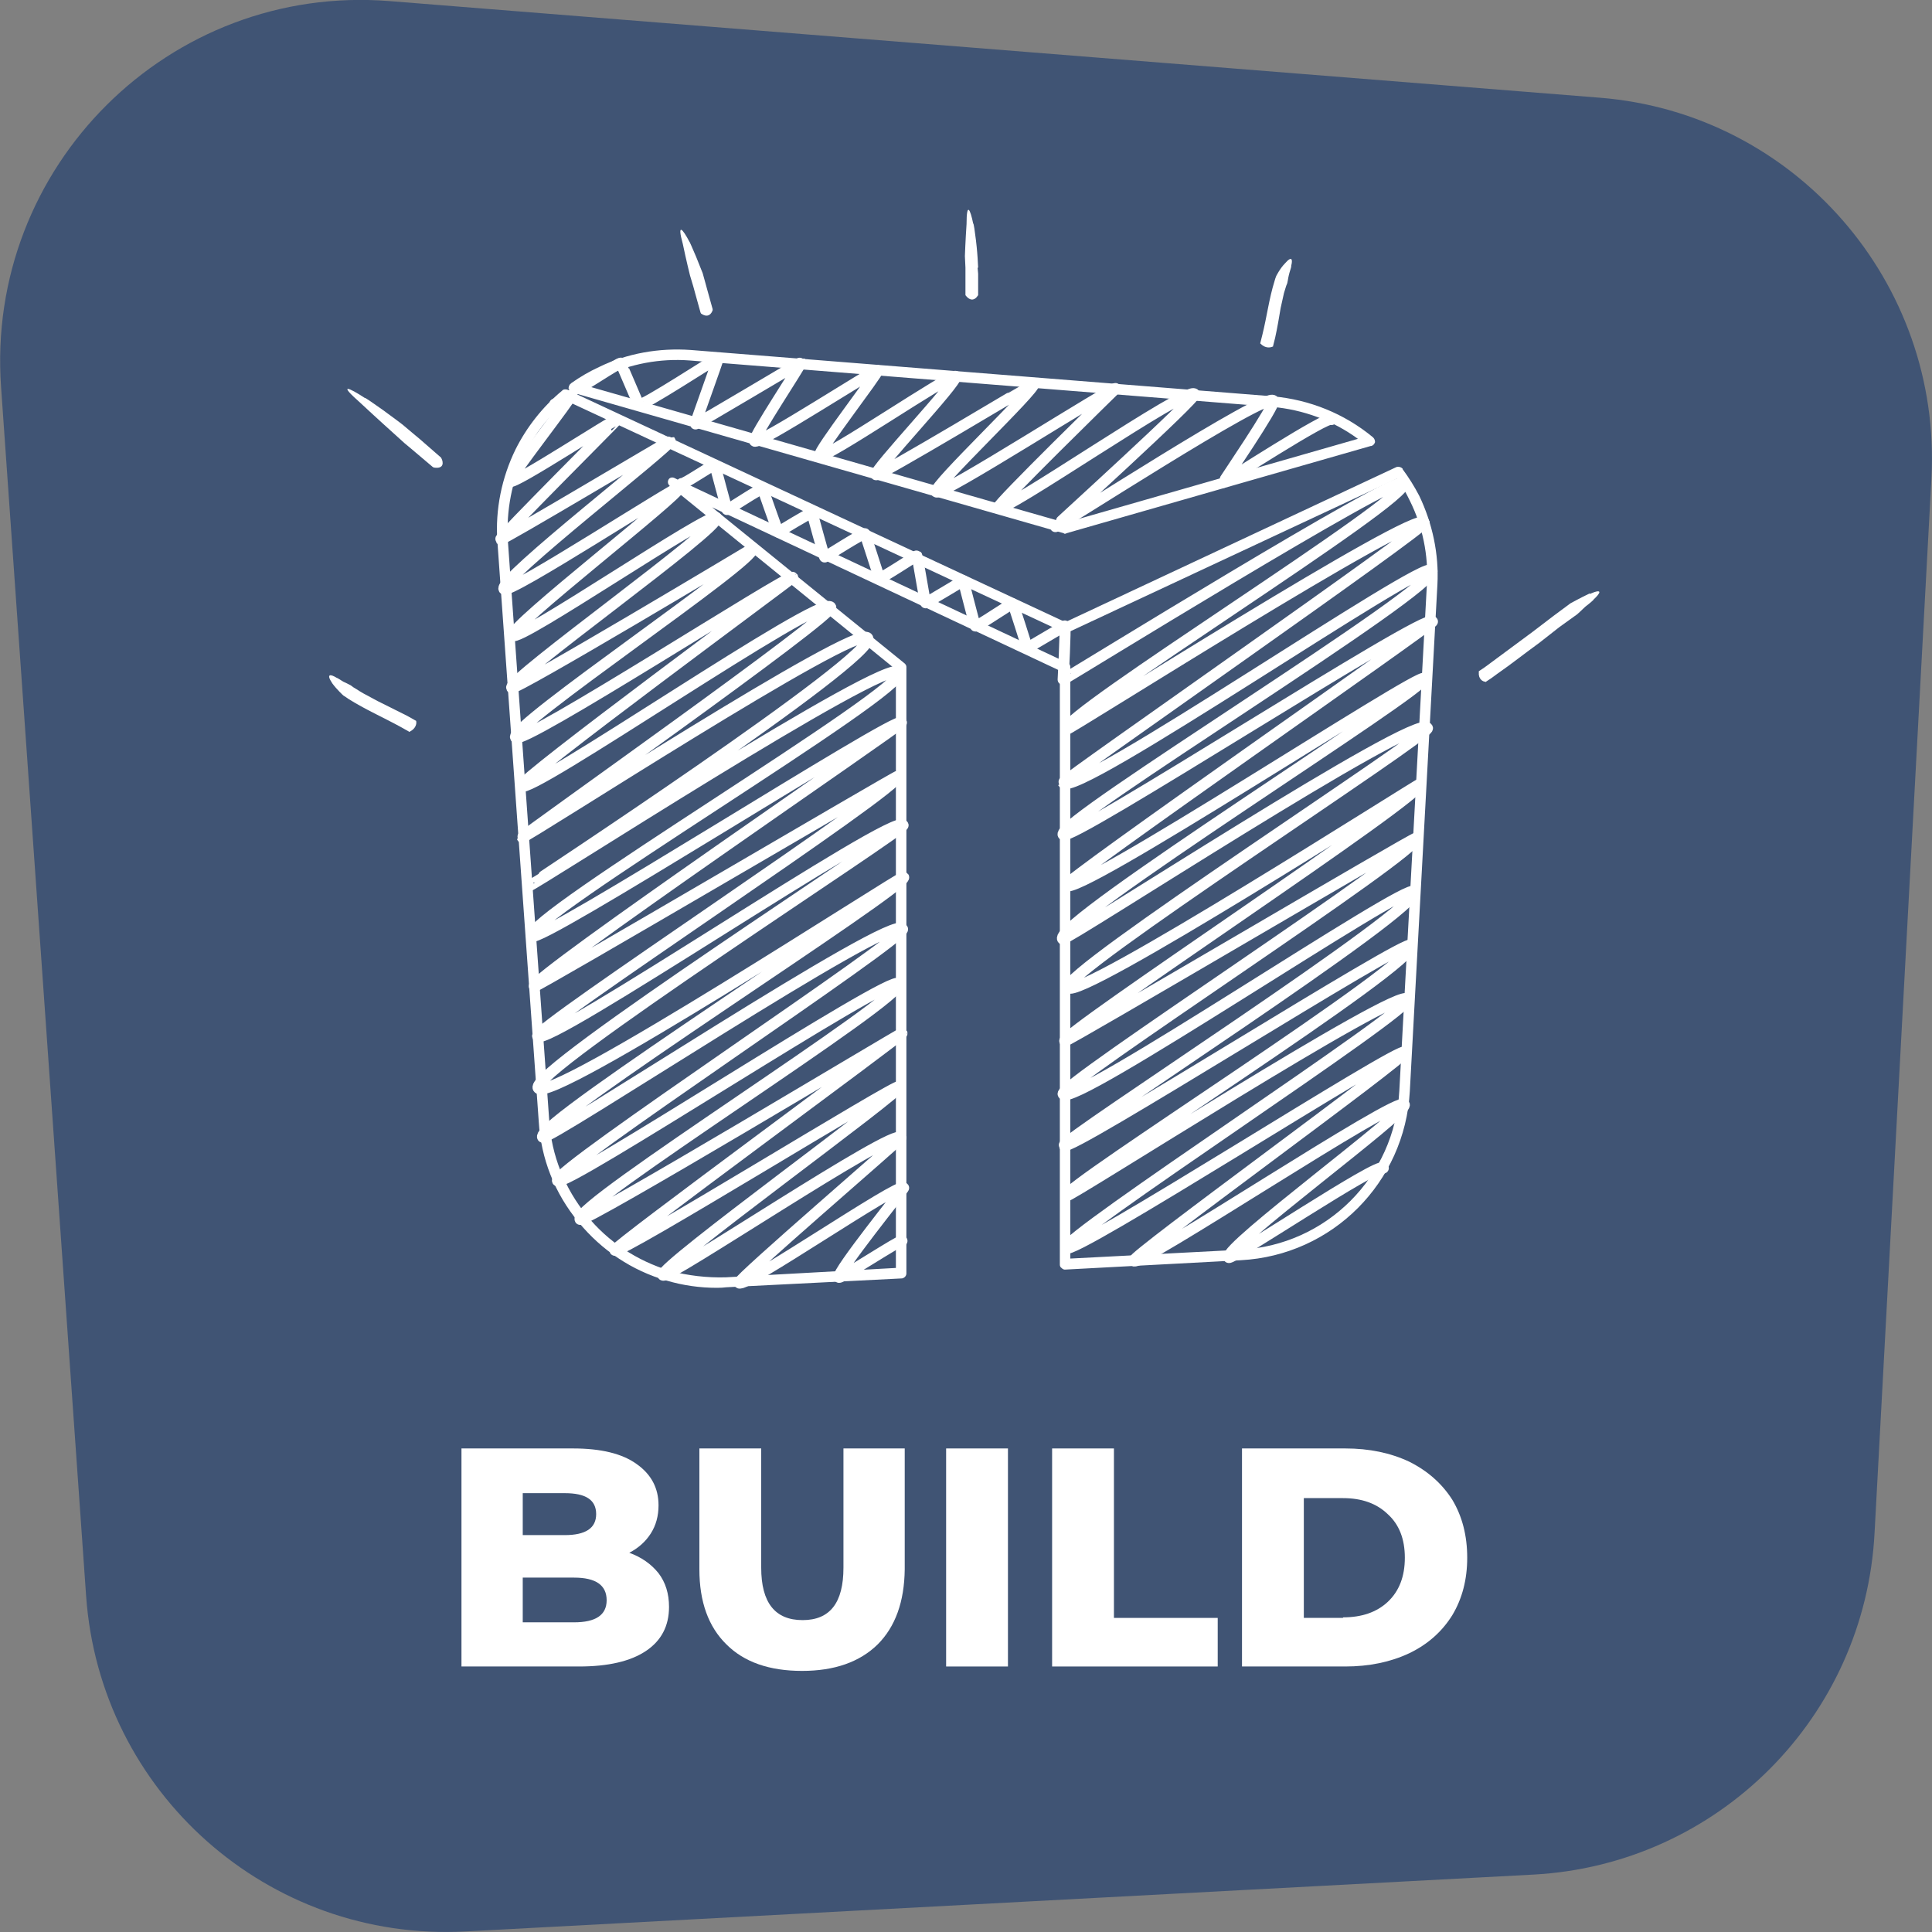
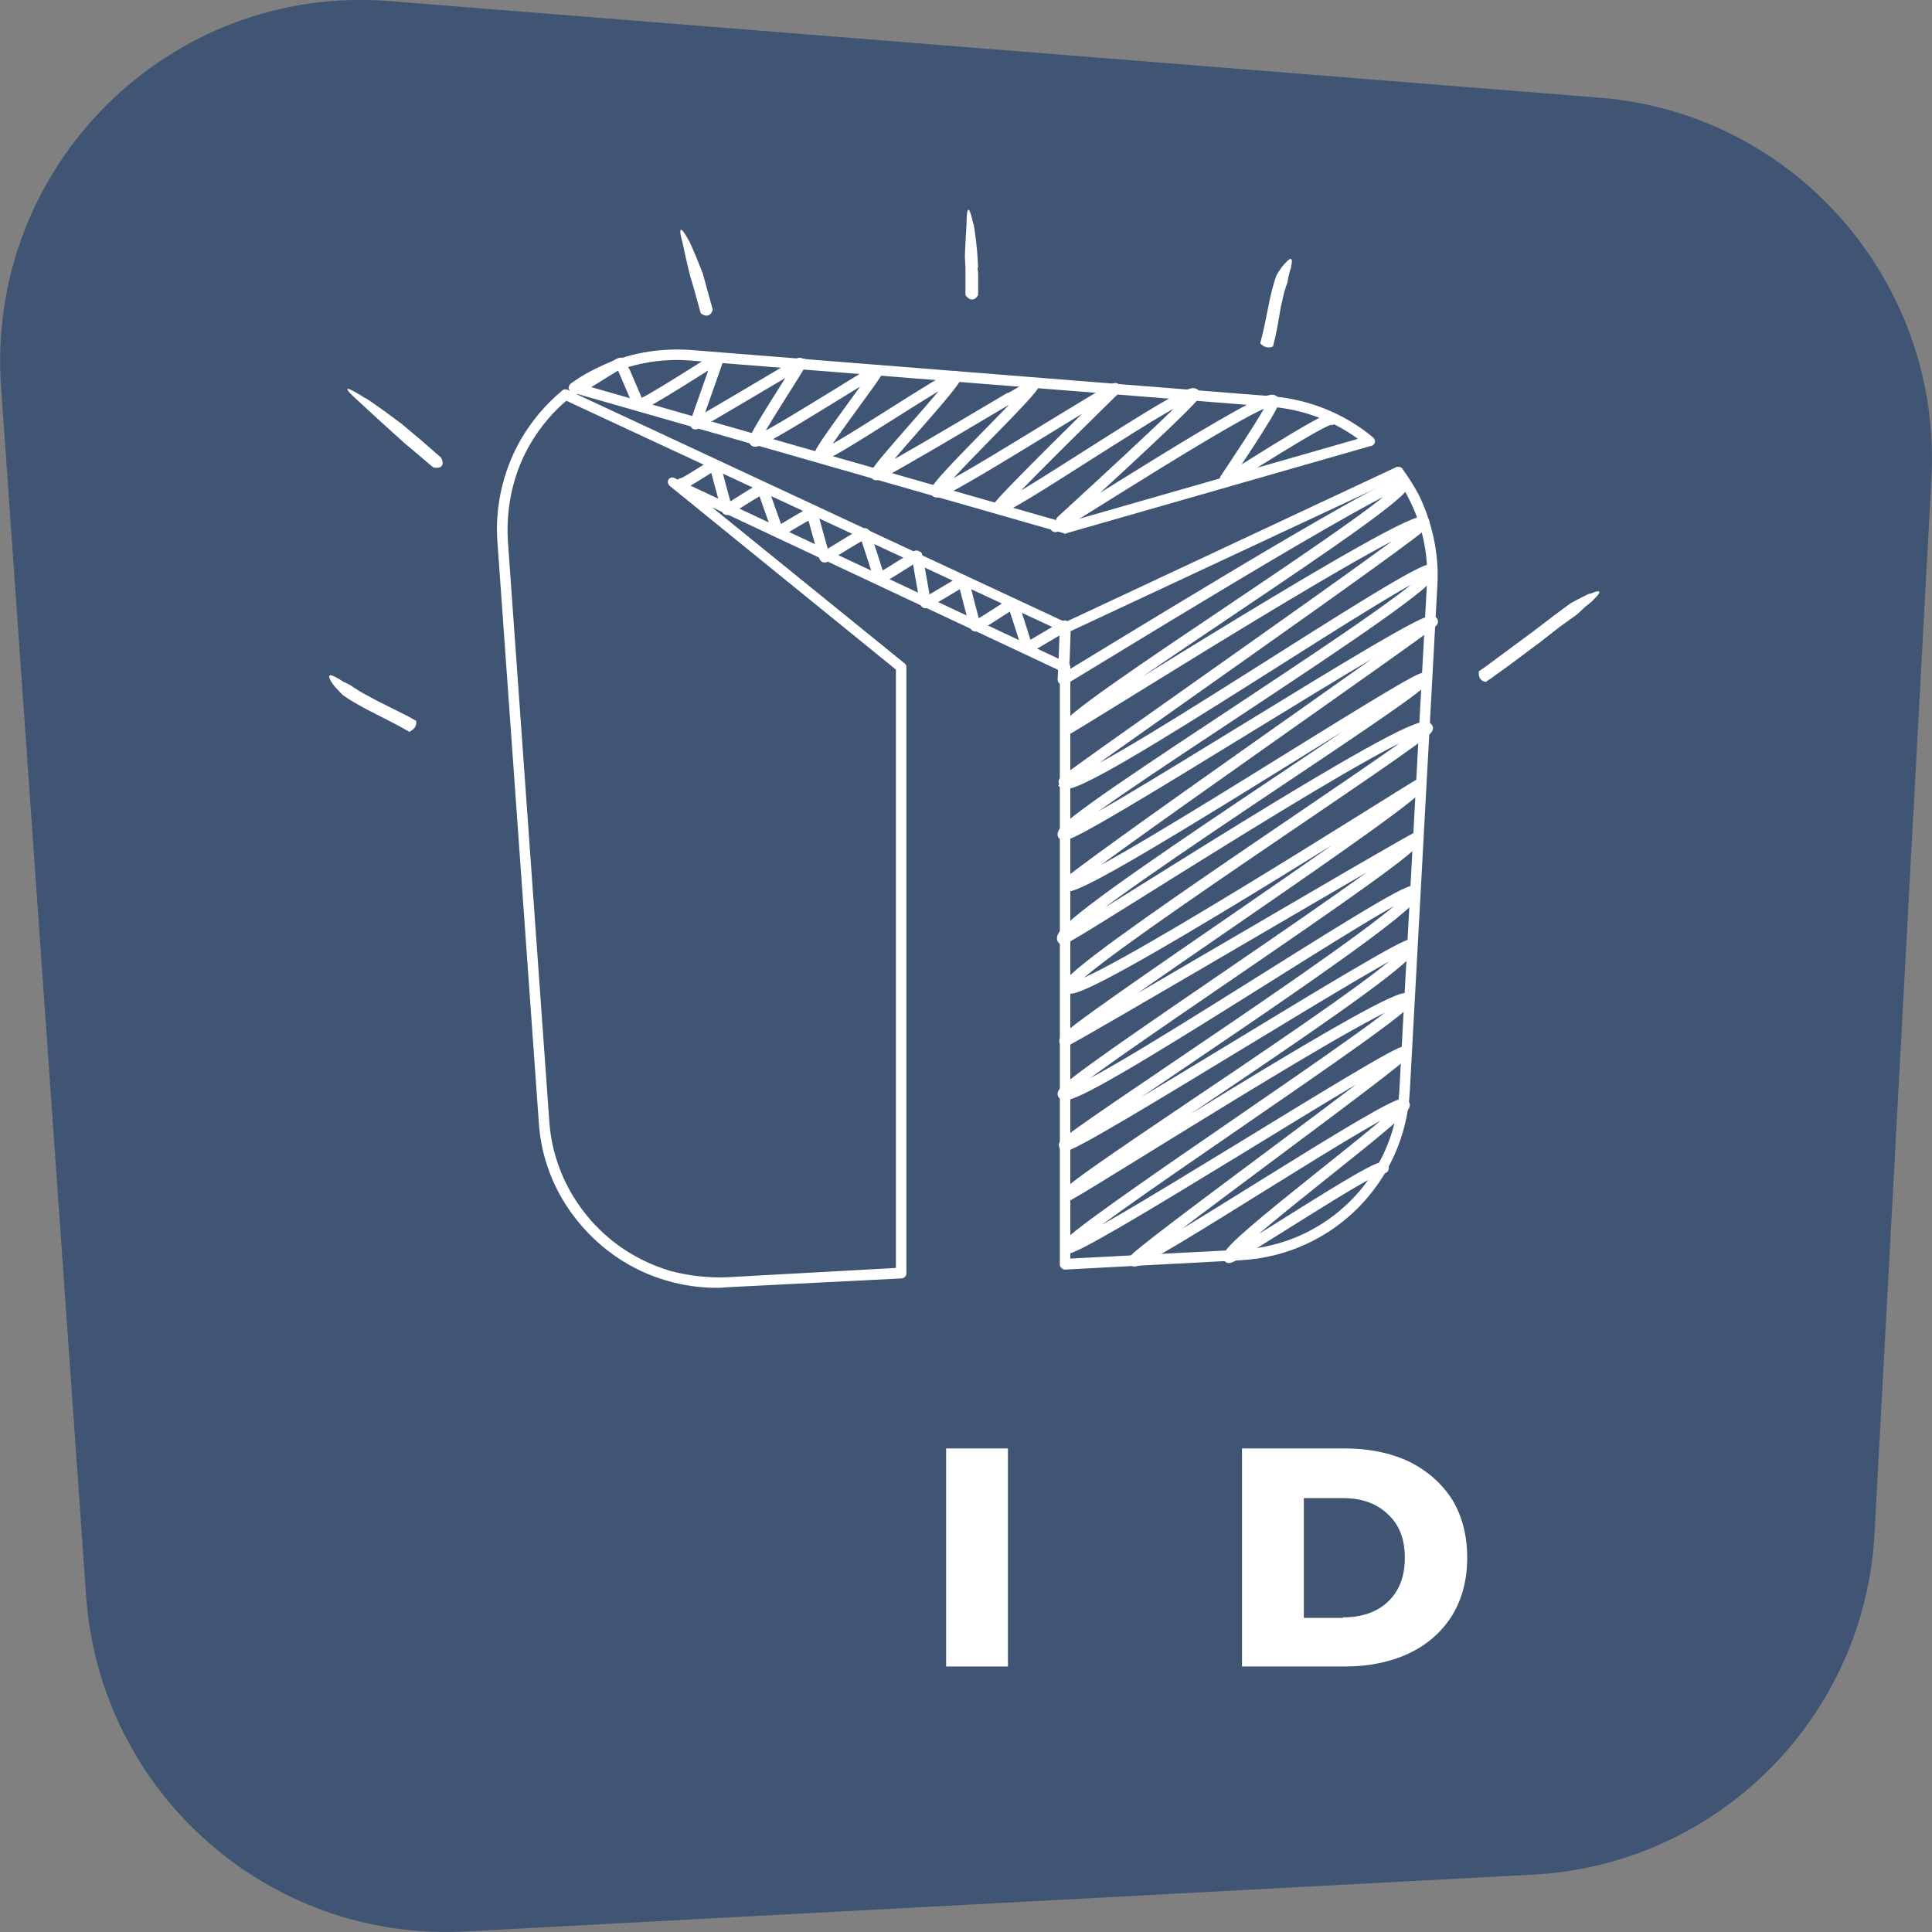
<svg xmlns="http://www.w3.org/2000/svg" version="1.2" viewBox="0 0 350 350" width="350" height="350">
  <rect x="0" y="0" width="350" height="350" fill="#808080" stroke="none" />
  <title>D - S - B with text For Mob-05</title>
  <style>
		.s0 { fill: #405474 } 
		.s1 { fill: #ffffff } 
		.s2 { fill: none;stroke: #ffffff;stroke-linecap: round;stroke-linejoin: round;stroke-width: 2 } 
	</style>
  <path class="s0" d="m277.8 339.6l-193.5 10.3c-35.7 1.9-66.2-25.2-68.7-60.8l-15.4-218.9c-2.9-40 30.5-73.2 70.4-70l219.2 17.5c35.3 2.8 62 33.4 60.1 68.9l-10.3 191c-1.7 33.5-28.4 60.2-61.8 62z" />
  <g>
-     <path class="s1" d="m119.3 285q1.9 2.5 1.9 6.1 0 5.2-4.2 8-4.2 2.8-12.1 2.8h-21.3v-39.5h20.2q7.6 0 11.5 2.8 4 2.8 4 7.5 0 2.9-1.4 5.1-1.4 2.2-3.9 3.5 3.3 1.2 5.3 3.7zm-24.6-14.5v7.6h7.6q5.7 0 5.7-3.8c0-2.6-1.9-3.8-5.7-3.8h-7.6zm15.2 19.4q0-4.1-5.9-4.1h-9.3v8.1h9.3q5.9 0 5.9-4z" />
-     <path class="s1" d="m131.6 297.9q-4.9-4.8-4.9-13.6v-21.9h11.2v21.6q0 9.5 7.5 9.5c5 0 7.4-3.2 7.4-9.5v-21.6h11.1v21.9q-0.1 8.8-4.9 13.6-4.9 4.8-13.7 4.8-8.9 0-13.7-4.8z" />
    <path class="s1" d="m171.4 262.4h11.2v39.5h-11.2z" />
-     <path class="s1" d="m190.6 262.4h11.2v30.7h18.8v8.8h-30z" />
    <path class="s1" d="m225 262.4h18.7q6.5 0 11.6 2.4 5 2.5 7.8 6.9 2.7 4.5 2.7 10.5 0 5.9-2.7 10.4-2.8 4.5-7.8 6.9-5.1 2.4-11.6 2.4h-18.7zm18.3 30.6q5.1 0 8.1-2.8 3.1-2.9 3.1-8 0-5.1-3.1-7.9-3-2.9-8.1-2.9h-7.1v21.7h7.1z" />
  </g>
  <g>
    <path class="s1" d="m288 107.5c-1.5 0.7-3.5 1.8-3.5 1.8l-3.1 2.3-3.8 2.9c-2.6 1.9-5.1 3.8-7.7 5.7q-0.9 0.7-2 1.4c0 0.1 0 0.2 0 0.2-0.1 1.2 0.7 1.7 1.2 1.7 0.1 0.1 0.1 0.1 0.1 0q1.1-0.7 2-1.4c2.6-1.8 5.1-3.8 7.6-5.6l3.7-2.9 3.2-2.3c0 0 0.8-0.7 1.5-1.4 0.8-0.6 1.6-1.3 1.5-1.3 1.2-1.1 1.8-2.1-0.7-1z" />
    <path class="s1" d="m233 51.8l0.2-0.5 0.1-0.5c0 0 0.1-0.7 0.3-1.4 0.2-0.6 0.4-1.3 0.3-1.2 0.3-1.1 0.2-2-1.1-0.5-0.9 0.9-1.6 2.3-1.6 2.3q-0.2 0.5-0.3 0.9c-1 3.2-1.4 6.5-2.2 9.7l-0.4 1.6c0 0 0.1 0.1 0.1 0.1 0.8 0.8 1.7 0.7 2.1 0.5 0 0 0 0 0.1 0l0.4-1.6c0.4-1.8 0.7-3.6 1-5.4q0.3-1.4 0.6-2.7 0.2-0.7 0.4-1.3z" />
    <path class="s1" d="m127.8 51.3l-0.5-1.8c0 0-0.6-1.5-1.2-3-0.6-1.4-1.2-2.8-1.2-2.7-1.2-2.3-2.3-3.6-1.2 0.4 0.6 2.9 1.3 5.7 1.3 5.7l0.6 2 0.3 1.1 1 3.6c0 0 0.1 0.2 0.1 0.2 1.3 0.9 1.9 0 2.1-0.6 0-0.1 0-0.1 0-0.2l-1-3.6z" />
    <path class="s1" d="m177.2 48.5l-0.1-1.8c0 0-0.1-1.6-0.3-3.2-0.2-1.6-0.4-3.1-0.5-3-0.5-2.5-1.2-4.1-1.2 0.1-0.2 2.9-0.3 5.8-0.3 5.8l0.1 2.1v1.1 3.8c0 0.1 0.1 0.2 0.1 0.2 1 1.2 1.8 0.5 2.1 0 0.1-0.1 0.1-0.1 0.1-0.2v-3.8l-0.1-1.1z" />
    <path class="s1" d="m74.8 78.5l-1.9-1.6c0 0-1.7-1.3-3.5-2.6-1.7-1.2-3.4-2.4-3.3-2.2-2.9-1.9-5-2.8-0.8 0.9 3 2.8 5.9 5.4 5.9 5.4l2.1 1.9 1.2 1 3.9 3.3c0 0 0.2 0.1 0.2 0.1 1.9 0.3 1.7-1 1.4-1.6-0.1-0.2-0.1-0.2-0.1-0.2l-3.9-3.4c0 0-1.2-1-1.2-1z" />
    <path class="s1" d="m64.5 124.8l-0.5-0.3-0.4-0.3c0 0-0.7-0.4-1.4-0.7-0.6-0.4-1.3-0.8-1.2-0.7-1.1-0.7-2-0.8-0.8 1 0.8 1.1 2 2.2 2 2.2q0.5 0.3 0.9 0.6c3 1.9 6.4 3.4 9.5 5.1l1.6 0.9c0 0 0.1-0.1 0.1-0.1 1-0.5 1.2-1.4 1.1-1.8 0-0.1 0-0.1 0-0.1l-1.6-0.9c-1.8-0.9-3.6-1.8-5.4-2.7q-1.3-0.7-2.6-1.4-0.7-0.4-1.3-0.8z" />
    <g>
      <path class="s2" d="m123.5 87.6c0.2 0.3 5.9-3.6 6-3.4 0 0 2.1 7.9 2.2 8.1 0.1 0.2 6.3-4.1 6.5-3.7 0 0 2.6 7.5 2.8 7.8 0 0 6-3.7 6.1-3.5 0.1 0.2 2.1 7.8 2.3 8 0 0.1 7.1-4.5 7.3-4.2 0.1 0.2 2.5 7.7 2.6 8 0.2 0.3 6.7-4.1 6.8-4 0.2 0.4 1.4 8.2 1.6 8.5 0 0.1 6.8-4 6.8-4 0.1 0.2 2 7.9 2.2 8.2 0.2 0.3 6.7-4.3 6.8-4 0.2 0.3 2.6 8 2.6 8 0 0 6.8-4 6.8-4 0.2 0.3-0.3 9.6-0.3 9.7 0.1 0.1 60.7-37.4 61.7-35.6 1.6 2.7-62.5 42.3-61.2 44.7 0.2 0.3 63.5-40 64.9-37.5 0.5 0.8-65.6 46.7-65.4 47.1 1.9 3.2 65.5-40.7 66.8-38.5 1.7 3-68.2 45.6-66.8 47.9 1 1.7 65.9-40.5 66.9-38.6 0.3 0.4-66.9 47-66.4 47.8 1.5 2.5 64.2-38.8 64.9-37.5 1 1.6-67.2 44.2-65.5 47.2 0.4 0.6 64.3-41.2 66.1-38.2 0.6 1.2-66.6 44.5-65.1 47 1.5 2.7 63.7-37.1 63.8-36.9 1.1 1.8-65.2 45.3-64.4 46.6 0.2 0.3 63.5-37.1 63.7-36.8 1.2 2.1-64.9 44.8-64 46.4 1.6 2.7 62.5-38.6 63.6-36.7 1.7 2.9-64 45-63.4 46 0.8 1.4 62.1-37.7 62.9-36.3 1.7 3-63.5 44-62.6 45.5 0.3 0.5 60.5-38.2 61.9-35.7 1.1 1.8-62.9 43.3-61.9 45.1 1 1.7 60.7-36.8 61.4-35.5 0.5 0.8-49.6 37-49.1 37.8 0.8 1.4 48-30.1 49-28.3 0.8 1.3-32.8 25.9-31.8 27.7 0.4 0.6 27.3-17.5 28-16.2" />
-       <path class="s2" d="m100.5 73.2c0.1 0.1 3-1.8 3.1-1.8 0.2 0.4-11.5 15.3-11.2 15.8 0.5 0.8 19.1-11.5 19.3-11.1 0.1 0-21.2 21.3-21 21.6 0.2 0.3 30.6-17.9 30.7-17.8 0.4 0.7-31.1 25.1-30.1 26.8 0.7 1.2 31.5-18.9 31.8-18.4 0.6 1-31.1 25.4-30.2 26.8 0.8 1.5 36.1-22.7 36.9-21.3 1 1.7-37.9 29.3-37.1 30.8 0.4 0.7 43.6-25.2 43.6-25.2 1.1 1.9-44.1 32.1-42.9 34.2 1 1.7 49.7-29.8 50.2-29 0.1 0.1-49.8 36.8-49.2 37.8 1.2 2 54.5-35 56.1-32.4 0.8 1.4-56 41.4-55.9 41.7 0.3 0.4 60.9-39 62.6-36.1 1.9 3.3-61.5 44.9-61.4 44.9 0.2 0.4 65.3-41.8 67.1-38.7 1.8 3.1-68.3 44.7-66.6 47.8 1.1 1.7 66.2-40.1 67-38.7 0.2 0.4-67.3 46.3-66.5 47.8 0.2 0.3 65.8-38.3 65.9-38.1 1 1.8-66.1 45.7-65.3 47.1 1.4 2.4 64.7-40.7 66.2-38.2 0.4 0.8-67.8 44.6-66.1 47.6 1.9 3.2 66-38.6 66.2-38.2 1 1.6-66.9 44.6-65.4 47.1 0.6 1.1 63.5-40.7 65.2-37.7 0.9 1.5-63.5 43.8-62.5 45.6 1 1.6 60.7-37.7 61.8-35.7 1.4 2.4-59.1 40.2-57.7 42.7 0.5 0.9 58.3-33.9 58.3-33.7 0.2 0.3-52.3 38.7-52 39.3 0.6 1 51.2-30.4 51.6-29.7 0.5 0.9-43.7 32.8-42.9 34.2 0.6 1 41.9-26.8 43.1-24.9 0.1 0.2-29.7 25.8-29.3 26.3 0.7 1.2 29.2-18.4 29.8-17.2 0.1 0.1-12.2 15.3-11.7 16.2 0.2 0.3 11.2-6.9 11.4-6.6" />
      <path class="s2" d="m104.5 70.4c0.2 0.3 7.8-4.9 8-4.6 0 0.1 3.1 7.2 3.2 7.5 0.4 0.6 14.3-8.6 14.4-8.4 0.1 0.1-4.2 11.8-4.1 11.9 0.1 0.2 19-11.2 19.1-11.1 0.1 0.3-8.7 13.5-8.4 14.2 0.5 0.9 22.1-13.2 22.3-12.8 0.2 0.4-10.9 14.7-10.5 15.4 0.6 1 24.1-15.1 24.6-14.3 0.5 0.9-14.9 17.1-14.4 17.8 0.2 0.5 28.5-16.5 28.6-16.5 0.5 0.9-18.3 18.6-17.7 19.6 0.6 1.1 32.2-19.3 32.5-18.7 0 0-21.6 21.1-21.3 21.6 0.7 1.3 34.6-22.3 35.6-20.6 0.4 0.7-25.2 23.9-25.2 24 0.2 0.3 38.4-24.6 39.5-22.8 0.4 0.8-9.2 14.8-9.1 14.8 0 0.1 19.1-12.3 19.6-11.4" />
    </g>
    <path class="s1" d="m257.1 89.8q-1.3-2.5-3-4.8v-0.1c-0.3-0.3-0.7-0.4-1.1-0.3l-60 28.1-89-41.5 88.7 25.4q0.1 0.1 0.2 0.1 0.2 0 0.3-0.1l55.1-15.8h0.1c0.4-0.1 0.6-0.4 0.7-0.7 0-0.3-0.1-0.6-0.3-0.8l-0.1-0.1c-5.2-4.3-11.5-6.8-18.1-7.4l-105.5-8.4c-5.7-0.4-11.5 0.6-16.6 3.1q-2.6 1.2-5 2.9l-0.1 0.1c-0.3 0.2-0.4 0.6-0.4 0.9q0.1 0.2 0.3 0.4l-0.5-0.2c-0.3-0.1-0.7-0.1-0.9 0.1l-0.1 0.1c-3.5 2.9-6.4 6.6-8.4 10.6-2.5 5.1-3.7 10.9-3.3 16.6l7.5 105.2c0.4 6.7 2.9 13 7.2 18.2 4.2 5.1 9.7 8.8 16 10.6q4.4 1.3 9.1 1.3 0.9 0 1.7-0.1l31.7-1.6h0.1c0.5-0.1 0.8-0.5 0.8-0.9v-109.9c0-0.2-0.1-0.4-0.3-0.6l-34.9-28.3 63 29.6v107.6q0 0.4 0.3 0.6 0.3 0.3 0.6 0.3l31.9-1.7c16.6-0.9 29.7-14.1 30.6-30.6l5-91.8c0.3-5.5-0.9-11.1-3.3-16.1zm-147.7-21.6c4.8-2.3 10.2-3.3 15.5-2.9l105.5 8.4c5.7 0.5 11.1 2.5 15.6 5.8l-53 15.2-86.7-24.8q1.5-1 3.1-1.7zm149.1 37.6l-5 91.8c-0.8 15.6-13.2 28-28.8 28.8l-30.8 1.6v-107.2c0-0.3-0.2-0.6-0.5-0.7l-70.6-33.2-0.6-0.3c-0.4-0.2-0.9-0.1-1.1 0.3-0.2 0.4-0.1 0.8 0.2 1.1l41 33.3v108.4l-30.8 1.7c-3.4 0.1-6.9-0.3-10.2-1.2-5.9-1.8-11.1-5.2-15-10-4-4.9-6.4-10.9-6.8-17.2l-7.5-105.1c-0.3-5.4 0.7-10.8 3.1-15.7 1.8-3.6 4.4-7 7.5-9.6l90 41.9v0.1q0.4 0.1 0.8 0l59.7-27.9q1.3 1.9 2.3 4c2.3 4.6 3.4 9.9 3.1 15.1z" />
  </g>
</svg>